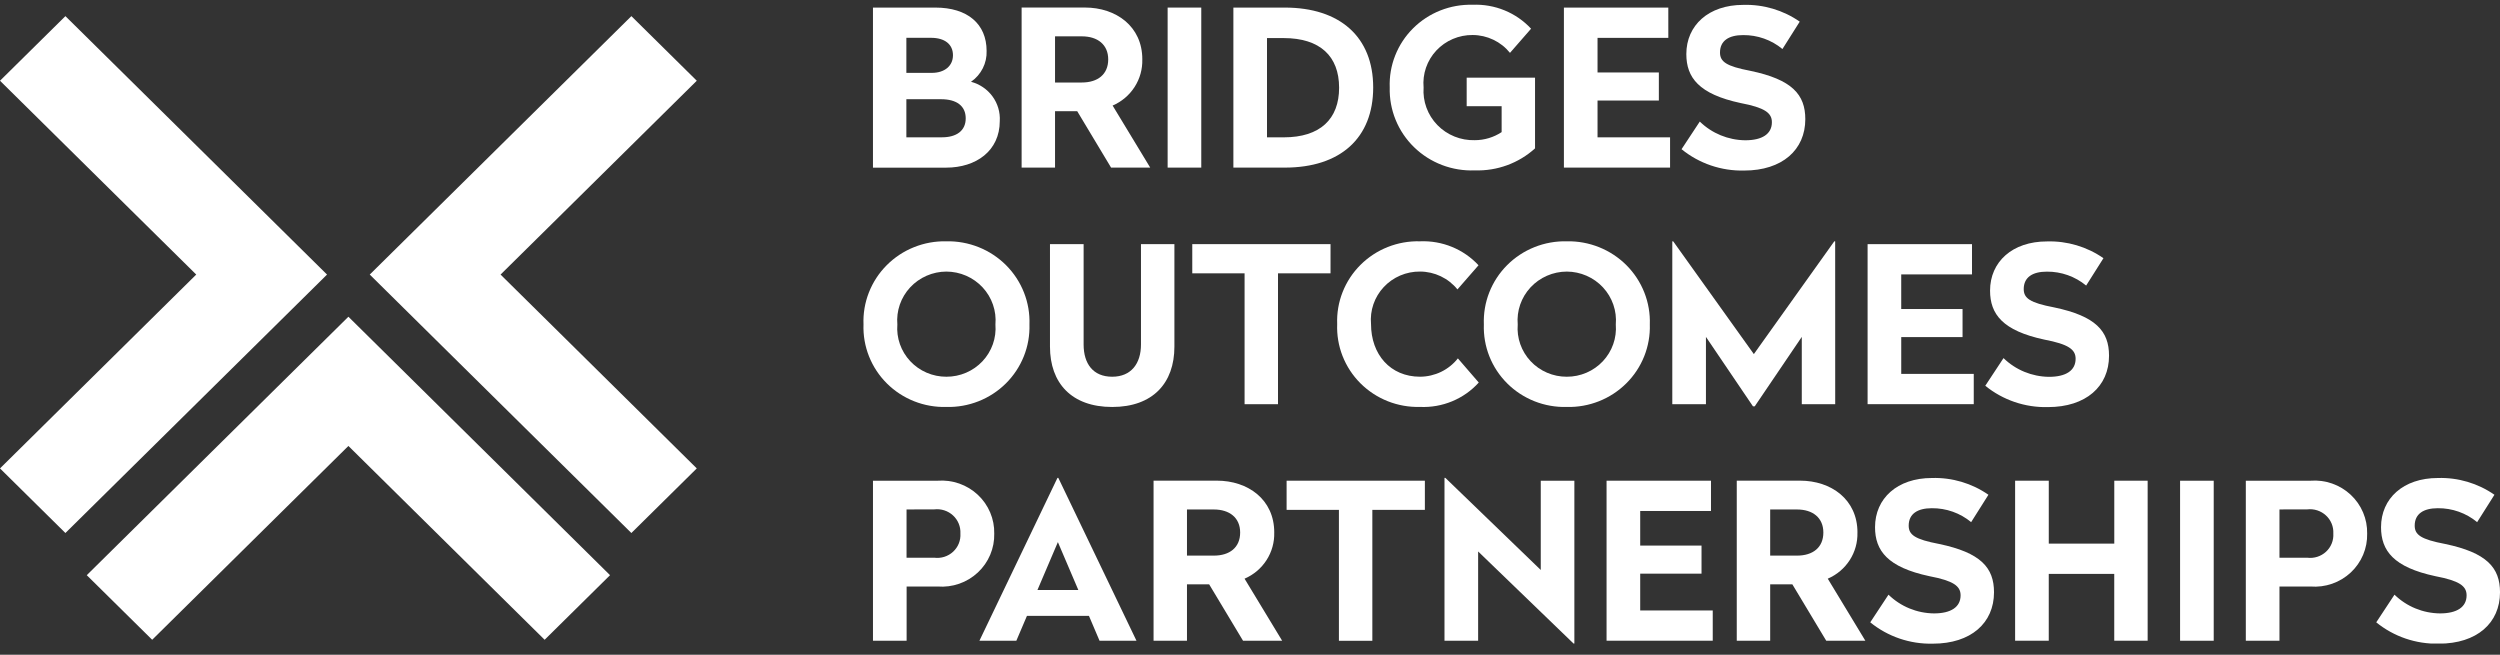
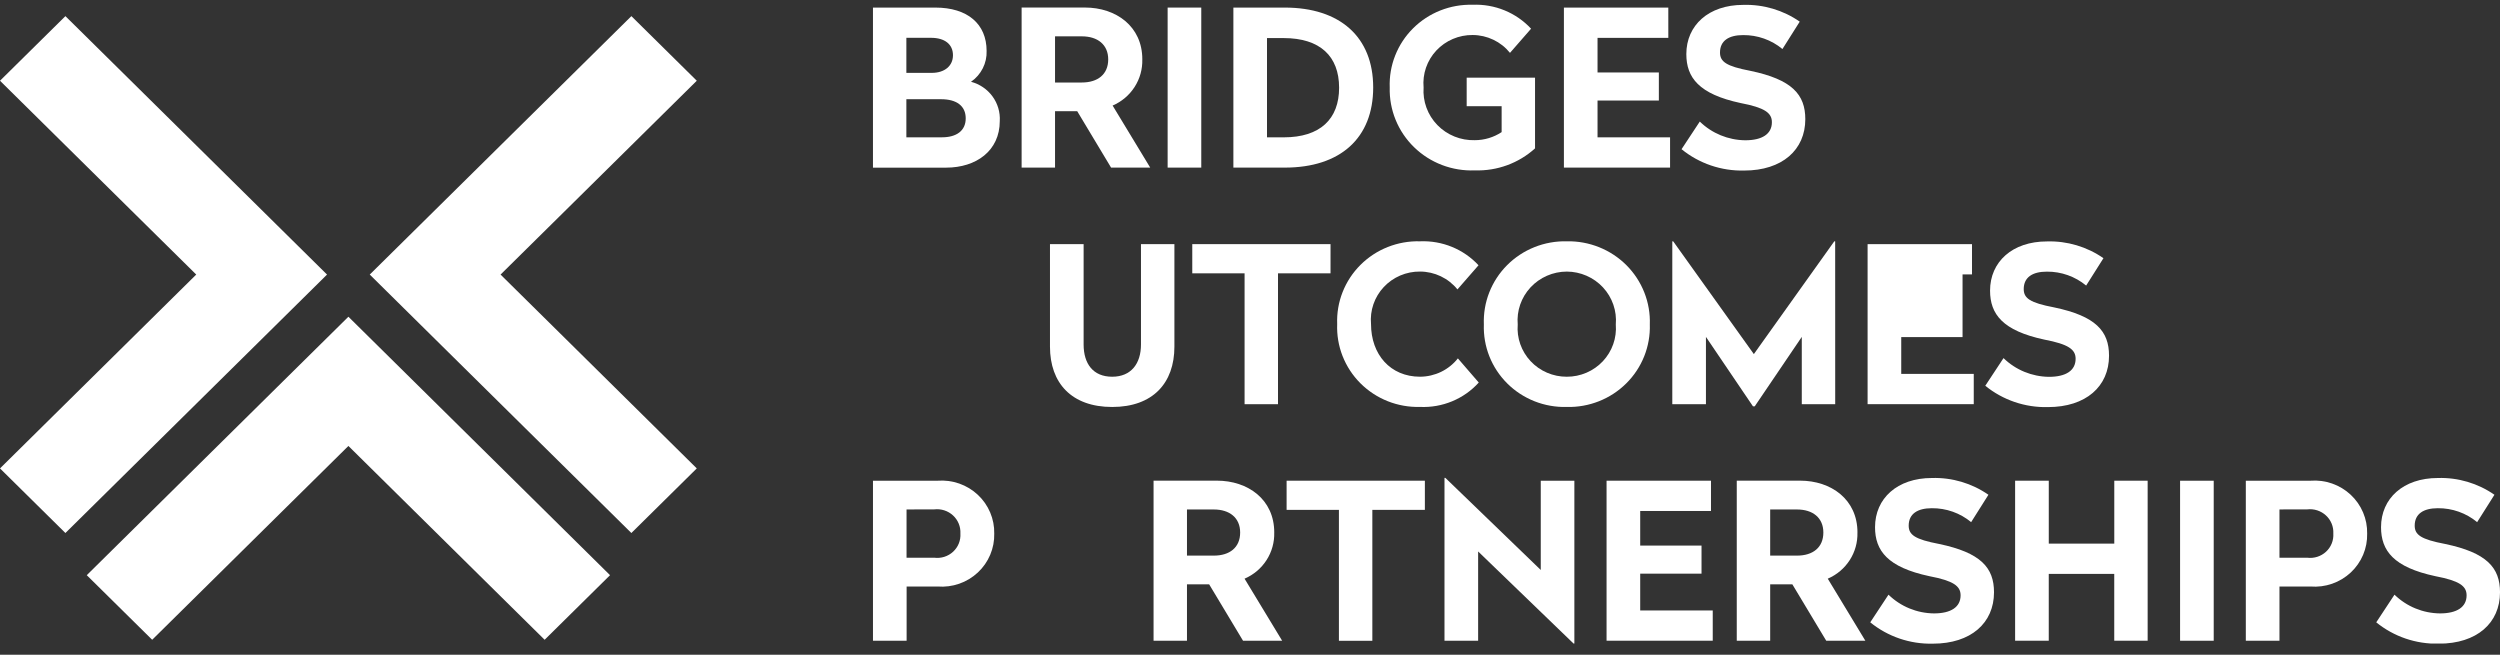
<svg xmlns="http://www.w3.org/2000/svg" width="210" height="55" viewBox="0 0 210 55" fill="none">
  <rect x="0" y="0" width="210" height="55" fill="#333333" stroke="none" />
  <g clip-path="url(#clip0_3460_2685)">
    <path d="M23.771 32.032L18.277 37.46L12.783 42.887L7.288 48.315L12.783 53.741L18.277 48.315L23.771 42.887L29.266 37.46L34.76 42.887L40.255 48.315L45.749 53.741L51.243 48.315L45.749 42.887L40.255 37.46L34.76 32.032L29.266 26.605L23.771 32.032Z" fill="white" />
    <path d="M0 6.782L5.494 12.21L10.989 17.637L16.484 23.063L10.989 28.491L5.494 33.918L0 39.346L5.494 44.773L10.988 39.346L16.483 33.919L21.977 28.492L27.471 23.064L21.978 17.637L16.484 12.21L10.989 6.782L5.494 1.355L0 6.782Z" fill="white" />
    <path d="M36.552 28.491L42.046 33.919L47.541 39.346L53.035 44.773L58.529 39.346L53.036 33.919L47.542 28.491L42.047 23.064L47.542 17.638L53.036 12.21L58.53 6.782L53.036 1.355L47.542 6.782L42.047 12.21L36.553 17.637L31.059 23.063L36.552 28.491Z" fill="white" />
    <path d="M82.875 4.276C82.894 4.782 82.784 5.285 82.554 5.738C82.325 6.192 81.984 6.581 81.564 6.87C82.289 7.061 82.927 7.493 83.367 8.094C83.808 8.695 84.025 9.428 83.981 10.169C83.981 12.674 81.988 14.082 79.477 14.082H73.329V0.637H78.572C81.268 0.637 82.875 2.008 82.875 4.276ZM76.135 3.176V6.121H78.276C79.347 6.121 80.049 5.536 80.049 4.639C80.049 3.725 79.367 3.176 78.203 3.176H76.135ZM76.135 8.334V11.534H79.126C80.344 11.534 81.12 10.984 81.12 9.943C81.12 8.903 80.362 8.334 79.051 8.334H76.135Z" fill="white" />
    <path d="M95.953 4.99C95.976 5.808 95.751 6.614 95.307 7.305C94.863 7.996 94.22 8.54 93.46 8.867L96.618 14.079H93.331L90.487 9.343H88.623V14.079H85.816V0.633H91.135C93.74 0.633 95.955 2.206 95.955 4.985M88.623 3.052V6.93H90.876C92.205 6.93 93.09 6.252 93.09 4.991C93.09 3.748 92.2 3.053 90.876 3.053L88.623 3.052Z" fill="white" />
    <path d="M100.907 14.079H98.081V0.637H100.907V14.079Z" fill="white" />
    <path d="M115.348 7.35C115.348 11.592 112.596 14.079 107.925 14.079H103.604V0.637H107.925C112.559 0.637 115.348 3.106 115.348 7.345M106.428 3.197V11.537H107.831C110.897 11.537 112.485 9.998 112.485 7.368C112.485 4.716 110.878 3.199 107.831 3.199L106.428 3.197Z" fill="white" />
    <path d="M128.61 2.411L126.839 4.441C126.463 3.975 125.986 3.598 125.443 3.339C124.9 3.079 124.304 2.943 123.701 2.941C123.129 2.936 122.562 3.049 122.037 3.273C121.512 3.497 121.04 3.828 120.652 4.243C120.264 4.658 119.968 5.149 119.784 5.684C119.6 6.219 119.531 6.786 119.582 7.349C119.541 7.925 119.623 8.504 119.822 9.047C120.021 9.591 120.333 10.087 120.739 10.504C121.144 10.921 121.633 11.25 122.175 11.468C122.716 11.687 123.298 11.791 123.883 11.775C124.686 11.774 125.47 11.539 126.137 11.098V8.922H123.201V6.526H128.943V12.464C127.567 13.711 125.751 14.374 123.885 14.312C122.944 14.35 122.006 14.196 121.128 13.861C120.25 13.526 119.451 13.016 118.781 12.363C118.111 11.71 117.583 10.929 117.232 10.066C116.88 9.204 116.712 8.279 116.737 7.35C116.702 6.434 116.857 5.52 117.194 4.666C117.53 3.812 118.04 3.035 118.693 2.384C119.346 1.732 120.127 1.22 120.988 0.879C121.849 0.538 122.772 0.375 123.7 0.4C124.617 0.361 125.532 0.522 126.38 0.869C127.229 1.216 127.99 1.743 128.61 2.411Z" fill="white" />
    <path d="M140.139 3.18H134.193V6.087H139.344V8.446H134.193V11.537H140.286V14.079H131.368V0.637H140.138L140.139 3.18Z" fill="white" />
    <path d="M151.184 1.809L149.725 4.118C148.8 3.351 147.628 2.936 146.42 2.948C145.219 2.948 144.48 3.423 144.48 4.41C144.48 5.18 144.997 5.563 147.029 5.95C150.537 6.682 151.646 7.943 151.646 10.01C151.646 12.588 149.705 14.326 146.512 14.326C144.597 14.373 142.729 13.737 141.25 12.533L142.782 10.211C143.801 11.205 145.172 11.769 146.604 11.783C148.025 11.783 148.839 11.253 148.839 10.266C148.839 9.48 148.228 9.041 146.216 8.657C142.708 7.907 141.652 6.517 141.652 4.542C141.652 2.129 143.515 0.41 146.432 0.41C148.127 0.359 149.792 0.854 151.178 1.818" fill="white" />
-     <path d="M86.474 27.256C86.502 28.171 86.342 29.081 86.001 29.932C85.661 30.783 85.149 31.557 84.496 32.205C83.843 32.854 83.062 33.364 82.203 33.704C81.343 34.044 80.422 34.208 79.496 34.184C78.57 34.209 77.649 34.047 76.79 33.707C75.93 33.367 75.15 32.857 74.498 32.208C73.845 31.559 73.335 30.785 72.997 29.933C72.659 29.081 72.501 28.171 72.534 27.256C72.497 26.339 72.651 25.423 72.987 24.567C73.323 23.71 73.832 22.93 74.485 22.276C75.137 21.621 75.918 21.105 76.78 20.761C77.642 20.416 78.566 20.249 79.496 20.27C80.426 20.25 81.35 20.418 82.213 20.763C83.075 21.108 83.856 21.623 84.51 22.277C85.163 22.931 85.674 23.71 86.012 24.567C86.35 25.423 86.507 26.338 86.474 27.256ZM75.378 27.256C75.333 27.817 75.406 28.381 75.593 28.912C75.78 29.443 76.076 29.93 76.464 30.343C76.851 30.755 77.32 31.084 77.842 31.308C78.364 31.532 78.928 31.647 79.497 31.645C80.066 31.647 80.63 31.532 81.152 31.308C81.674 31.084 82.143 30.755 82.531 30.343C82.918 29.93 83.214 29.443 83.401 28.912C83.588 28.381 83.661 27.817 83.616 27.256C83.665 26.692 83.594 26.125 83.409 25.589C83.225 25.053 82.929 24.561 82.542 24.143C82.155 23.726 81.685 23.392 81.161 23.163C80.637 22.934 80.07 22.815 79.497 22.813C78.924 22.814 78.357 22.934 77.833 23.163C77.309 23.392 76.838 23.725 76.451 24.143C76.064 24.56 75.769 25.053 75.584 25.588C75.4 26.124 75.329 26.692 75.378 27.256Z" fill="white" />
    <path d="M98.65 29.121C98.65 32.175 96.84 34.186 93.424 34.186C90.009 34.186 88.198 32.174 88.198 29.121V20.508H91.024V28.939C91.024 30.549 91.817 31.645 93.424 31.645C95.012 31.645 95.842 30.545 95.842 28.939V20.508H98.65V29.121Z" fill="white" />
    <path d="M111.764 22.959H107.352V33.955H104.545V22.959H100.151V20.508H111.765L111.764 22.959Z" fill="white" />
    <path d="M124.196 22.282L122.425 24.311C122.049 23.845 121.571 23.468 121.028 23.209C120.485 22.949 119.889 22.813 119.285 22.811C118.713 22.806 118.146 22.918 117.621 23.142C117.096 23.366 116.624 23.697 116.236 24.112C115.848 24.527 115.552 25.018 115.368 25.553C115.184 26.088 115.115 26.655 115.166 27.218C115.166 29.779 116.791 31.644 119.285 31.644C119.898 31.641 120.502 31.501 121.053 31.235C121.603 30.968 122.085 30.581 122.462 30.104L124.216 32.134C123.6 32.816 122.837 33.353 121.984 33.707C121.132 34.061 120.21 34.223 119.285 34.182C118.357 34.207 117.433 34.044 116.571 33.702C115.708 33.36 114.927 32.846 114.274 32.194C113.621 31.541 113.111 30.762 112.775 29.906C112.44 29.051 112.286 28.136 112.323 27.219C112.287 26.303 112.442 25.39 112.779 24.535C113.115 23.681 113.625 22.904 114.278 22.253C114.931 21.601 115.712 21.089 116.573 20.748C117.435 20.407 118.358 20.244 119.285 20.27C120.203 20.232 121.118 20.392 121.966 20.739C122.814 21.087 123.575 21.613 124.196 22.282Z" fill="white" />
    <path d="M138.585 27.256C138.613 28.171 138.452 29.081 138.112 29.932C137.772 30.783 137.26 31.557 136.606 32.205C135.953 32.854 135.173 33.364 134.313 33.704C133.453 34.044 132.532 34.208 131.607 34.184C130.681 34.209 129.76 34.047 128.9 33.707C128.041 33.367 127.261 32.857 126.608 32.208C125.956 31.559 125.445 30.785 125.107 29.933C124.77 29.081 124.612 28.171 124.644 27.256C124.608 26.339 124.762 25.423 125.097 24.566C125.433 23.71 125.942 22.93 126.595 22.275C127.247 21.621 128.029 21.105 128.891 20.76C129.752 20.415 130.677 20.249 131.607 20.27C132.537 20.25 133.461 20.418 134.323 20.763C135.185 21.108 135.967 21.623 136.621 22.277C137.274 22.931 137.785 23.71 138.123 24.567C138.461 25.423 138.618 26.338 138.585 27.256ZM127.489 27.256C127.444 27.817 127.517 28.381 127.704 28.912C127.891 29.443 128.187 29.93 128.574 30.343C128.961 30.755 129.431 31.084 129.953 31.308C130.475 31.532 131.038 31.647 131.608 31.645C132.177 31.647 132.74 31.532 133.263 31.308C133.785 31.084 134.254 30.755 134.641 30.343C135.028 29.93 135.324 29.443 135.511 28.912C135.698 28.381 135.772 27.817 135.727 27.256C135.775 26.692 135.705 26.125 135.52 25.589C135.335 25.053 135.04 24.561 134.653 24.143C134.266 23.726 133.796 23.392 133.271 23.163C132.747 22.934 132.181 22.815 131.608 22.813C131.035 22.815 130.468 22.934 129.944 23.163C129.42 23.392 128.949 23.725 128.562 24.143C128.175 24.56 127.88 25.053 127.695 25.588C127.51 26.125 127.44 26.692 127.489 27.256Z" fill="white" />
    <path d="M154.157 33.95H151.35V28.299L147.397 34.133H147.25L143.299 28.299V33.95H140.473V20.27H140.547L147.323 29.744L154.081 20.27H154.154L154.157 33.95Z" fill="white" />
-     <path d="M165.648 23.05H159.703V25.958H164.854V28.316H159.704V31.407H165.795V33.95H156.878V20.508H165.648V23.05Z" fill="white" />
+     <path d="M165.648 23.05H159.703H164.854V28.316H159.704V31.407H165.795V33.95H156.878V20.508H165.648V23.05Z" fill="white" />
    <path d="M176.696 21.679L175.237 23.988C174.312 23.222 173.14 22.807 171.932 22.818C170.731 22.818 169.993 23.293 169.993 24.281C169.993 25.051 170.51 25.433 172.542 25.82C176.05 26.553 177.159 27.815 177.159 29.88C177.159 32.459 175.22 34.196 172.026 34.196C170.11 34.244 168.242 33.608 166.763 32.404L168.295 30.081C169.314 31.075 170.685 31.639 172.117 31.654C173.539 31.654 174.352 31.124 174.352 30.137C174.352 29.35 173.741 28.912 171.729 28.528C168.222 27.778 167.165 26.388 167.165 24.413C167.165 21.999 169.029 20.28 171.945 20.28C173.64 20.23 175.306 20.724 176.691 21.689" fill="white" />
    <path d="M83.516 44.823C83.531 45.433 83.416 46.039 83.178 46.602C82.941 47.164 82.587 47.672 82.138 48.09C81.689 48.509 81.157 48.831 80.575 49.033C79.993 49.236 79.374 49.316 78.758 49.267H76.156V53.821H73.33V40.38H78.76C79.374 40.333 79.992 40.414 80.573 40.617C81.155 40.821 81.686 41.142 82.135 41.561C82.583 41.979 82.937 42.486 83.175 43.048C83.413 43.609 83.529 44.214 83.516 44.823ZM76.15 42.794V46.848H78.477C78.762 46.885 79.052 46.859 79.326 46.772C79.6 46.685 79.851 46.539 80.061 46.345C80.271 46.151 80.435 45.914 80.541 45.65C80.647 45.386 80.692 45.102 80.674 44.818C80.689 44.535 80.642 44.252 80.535 43.99C80.428 43.727 80.264 43.491 80.054 43.297C79.845 43.104 79.595 42.958 79.323 42.87C79.05 42.782 78.761 42.754 78.477 42.788L76.15 42.794Z" fill="white" />
-     <path d="M88.826 40.142L82.271 53.822H85.373L86.264 51.732H91.471L92.361 53.822H95.464L88.899 40.142H88.826ZM88.862 45.537L90.58 49.56H87.145L88.862 45.537Z" fill="white" />
    <path d="M107.035 44.732C107.059 45.55 106.834 46.357 106.39 47.048C105.946 47.739 105.302 48.282 104.543 48.609L107.701 53.822H104.415L101.57 49.086H99.706V53.822H96.899V40.375H102.218C104.823 40.375 107.037 41.948 107.037 44.728M99.706 42.794V46.672H101.959C103.288 46.672 104.173 45.994 104.173 44.733C104.173 43.49 103.282 42.796 101.959 42.796L99.706 42.794Z" fill="white" />
    <path d="M108.075 40.379V42.829H112.469V53.826H115.277V42.829H119.689V40.379H108.075Z" fill="white" />
    <path d="M121.337 40.142V53.822H124.163V46.323L132.178 54.058H132.247V40.38H129.424V47.878L121.411 40.142H121.337Z" fill="white" />
    <path d="M134.951 40.379V53.82H143.87V51.279H137.777V48.187H142.928V45.829H137.777V42.922H143.723V40.379H134.951Z" fill="white" />
    <path d="M156.024 44.732C156.048 45.55 155.823 46.357 155.379 47.048C154.935 47.739 154.292 48.282 153.532 48.609L156.69 53.822H153.404L150.559 49.086H148.695V53.822H145.888V40.375H151.207C153.812 40.375 156.027 41.948 156.027 44.728M148.695 42.794V46.672H150.948C152.277 46.672 153.162 45.994 153.162 44.733C153.162 43.49 152.272 42.796 150.948 42.796L148.695 42.794Z" fill="white" />
    <path d="M167.034 41.551L165.576 43.86C164.651 43.093 163.479 42.678 162.271 42.69C161.07 42.69 160.33 43.165 160.33 44.153C160.33 44.922 160.849 45.305 162.88 45.692C166.388 46.424 167.497 47.687 167.497 49.752C167.497 52.331 165.557 54.068 162.363 54.068C160.448 54.115 158.579 53.479 157.101 52.276L158.633 49.953C159.652 50.947 161.022 51.511 162.455 51.526C163.876 51.526 164.69 50.996 164.69 50.008C164.69 49.222 164.079 48.783 162.067 48.399C158.559 47.649 157.503 46.259 157.503 44.284C157.503 41.871 159.366 40.152 162.283 40.152C163.978 40.101 165.643 40.596 167.029 41.561" fill="white" />
    <path d="M177.6 40.379V45.664H172.097V40.379H169.27V53.82H172.095V48.207H177.597V53.82H180.402V40.379H177.6Z" fill="white" />
    <path d="M183.127 53.822H185.952V40.381H183.127V53.822Z" fill="white" />
    <path d="M198.841 44.823C198.856 45.433 198.741 46.039 198.503 46.603C198.265 47.166 197.91 47.673 197.461 48.093C197.012 48.511 196.479 48.833 195.896 49.035C195.313 49.237 194.693 49.316 194.078 49.267H191.475V53.821H188.649V40.38H194.078C194.693 40.332 195.312 40.412 195.894 40.615C196.476 40.818 197.008 41.139 197.457 41.558C197.906 41.977 198.261 42.483 198.499 43.046C198.738 43.608 198.854 44.214 198.841 44.823ZM191.475 42.793V46.848H193.802C194.087 46.885 194.377 46.859 194.651 46.772C194.925 46.685 195.176 46.539 195.386 46.345C195.596 46.151 195.76 45.913 195.866 45.649C195.972 45.385 196.017 45.101 195.999 44.818C196.014 44.535 195.967 44.252 195.86 43.989C195.753 43.727 195.589 43.49 195.379 43.297C195.17 43.104 194.92 42.958 194.647 42.87C194.375 42.782 194.086 42.754 193.802 42.788L191.475 42.793Z" fill="white" />
    <path d="M209.539 41.551L208.08 43.86C207.155 43.093 205.983 42.678 204.775 42.69C203.574 42.69 202.835 43.165 202.835 44.153C202.835 44.922 203.352 45.305 205.384 45.692C208.892 46.424 210.001 47.687 210.001 49.752C210.001 52.331 208.06 54.068 204.867 54.068C202.952 54.115 201.084 53.479 199.605 52.276L201.137 49.953C202.156 50.947 203.526 51.511 204.959 51.526C206.38 51.526 207.194 50.996 207.194 50.008C207.194 49.222 206.583 48.783 204.571 48.399C201.063 47.649 200.007 46.259 200.007 44.284C200.007 41.871 201.87 40.152 204.787 40.152C206.482 40.101 208.147 40.596 209.533 41.561" fill="white" />
  </g>
  <defs>
    <clipPath id="clip0_3460_2685">
      <rect width="210" height="53.659" fill="white" transform="translate(0 0.4)" />
    </clipPath>
  </defs>
</svg>